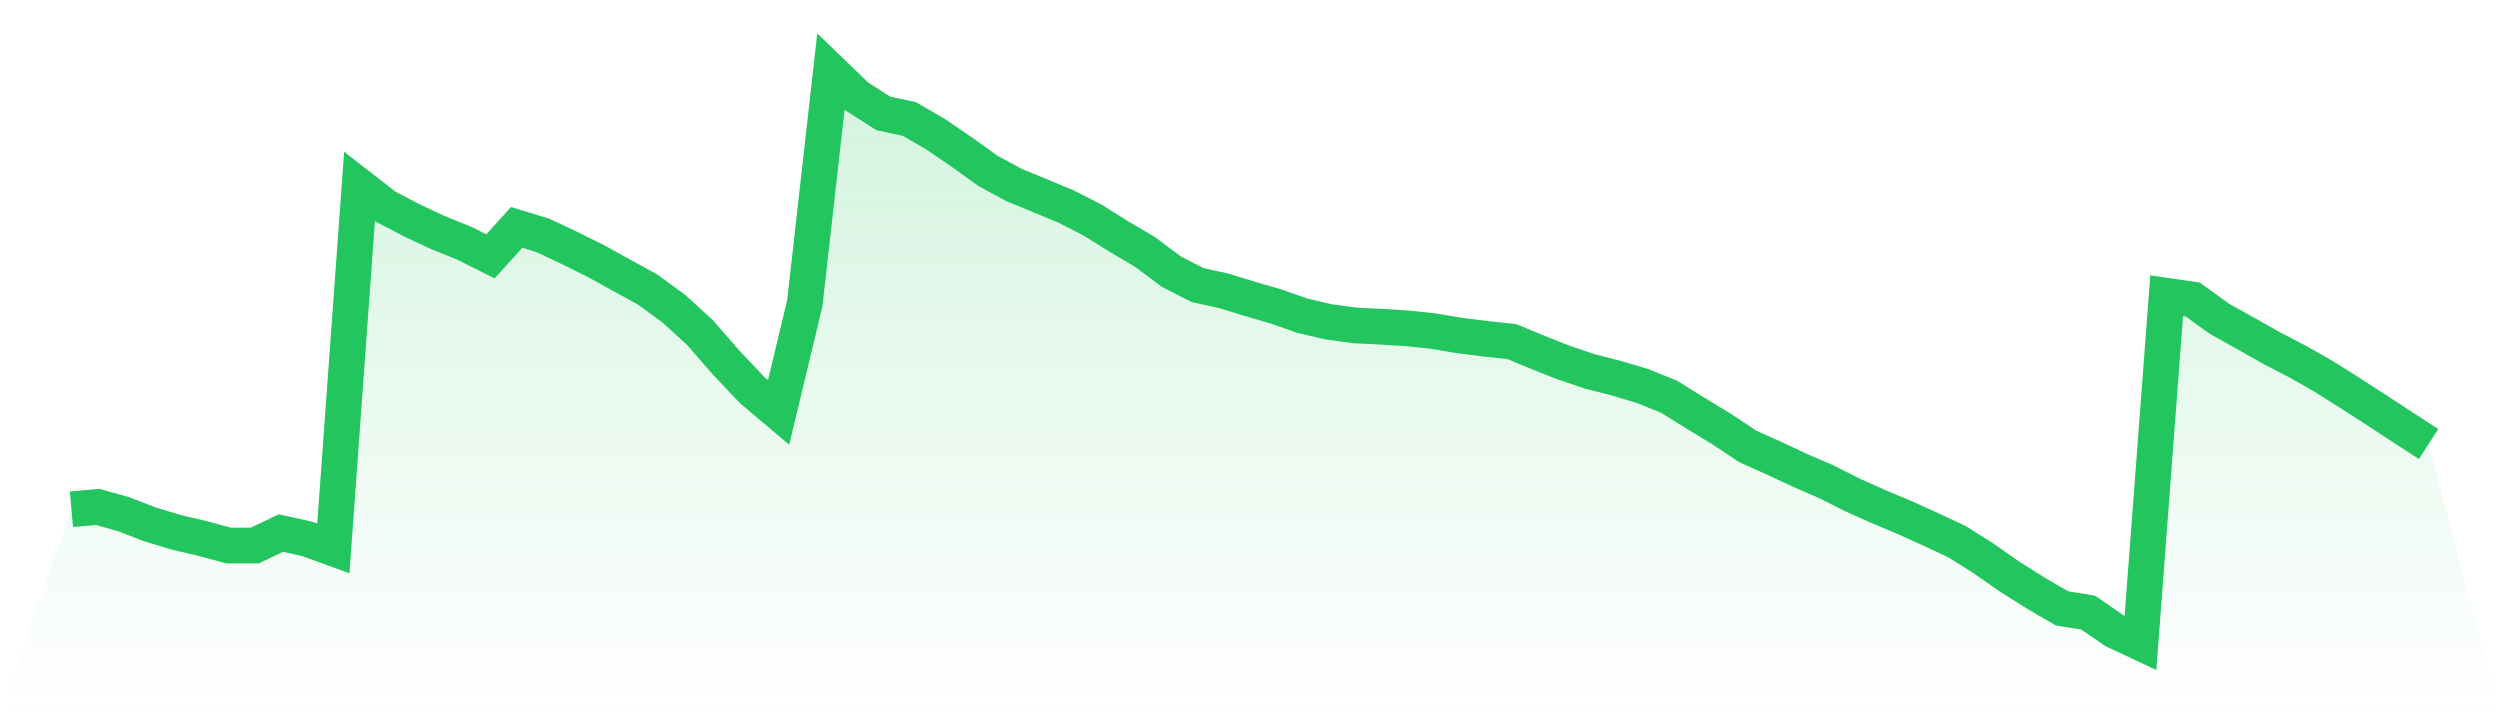
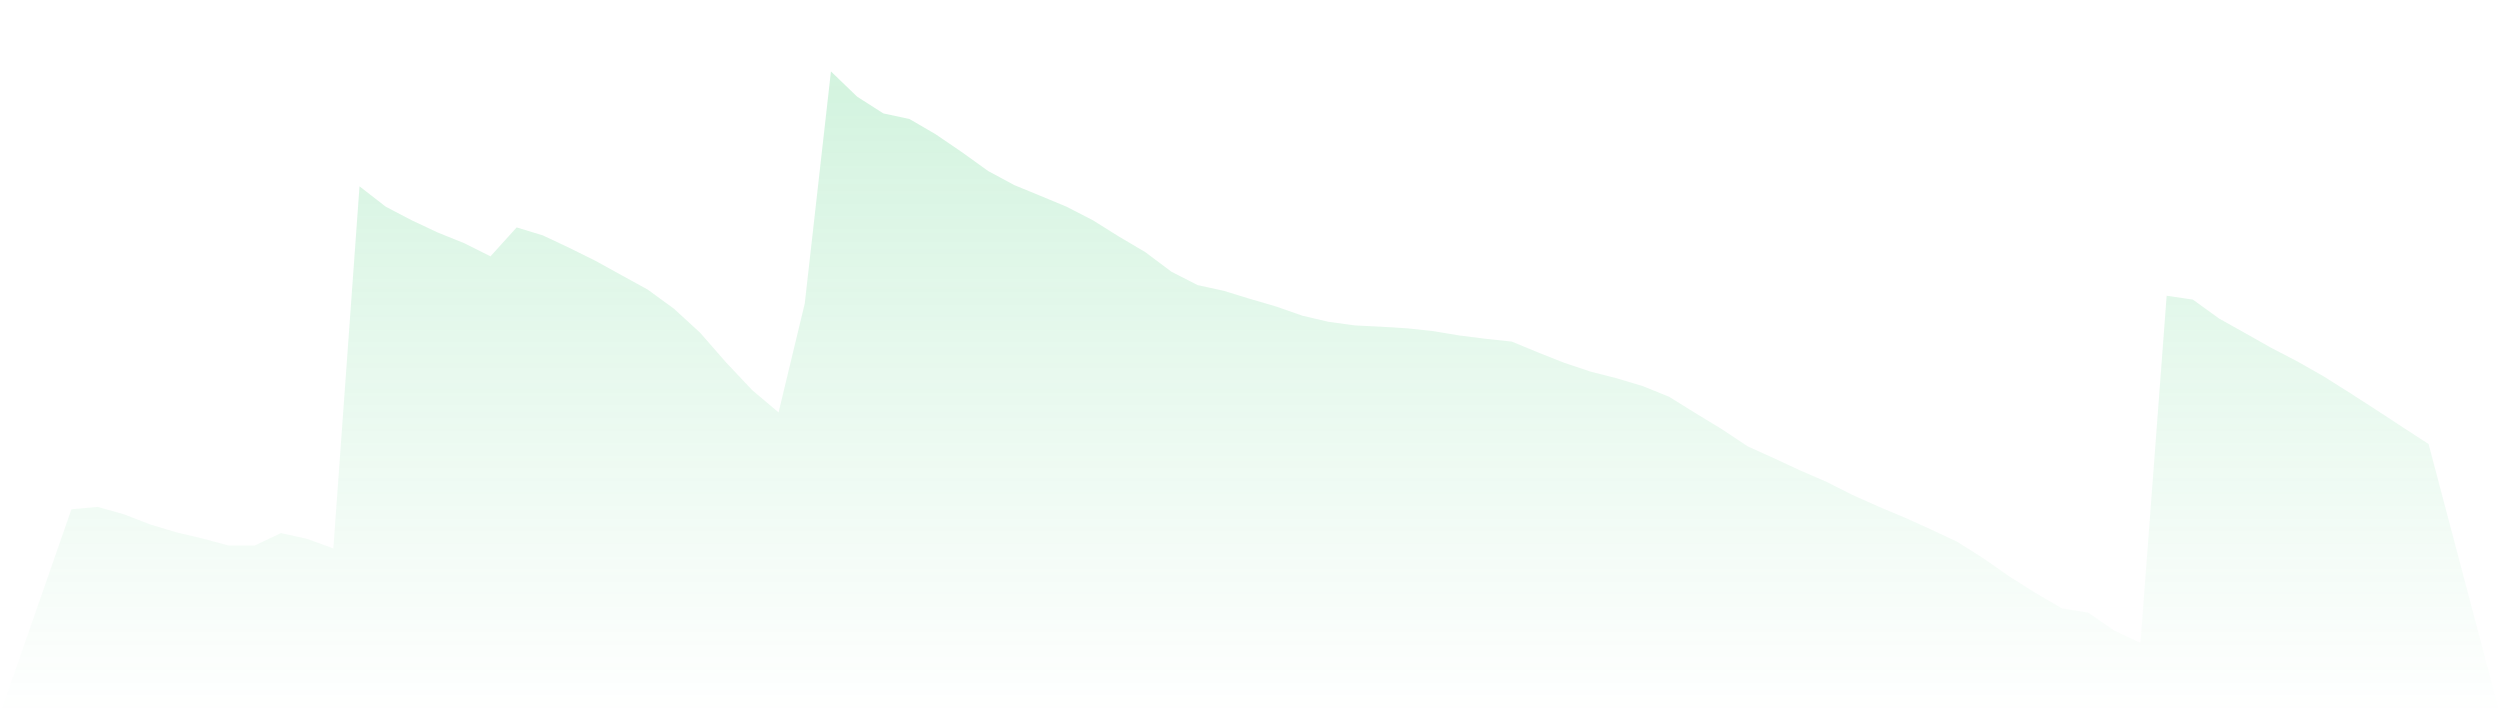
<svg xmlns="http://www.w3.org/2000/svg" viewBox="0 0 140 40">
  <defs>
    <linearGradient id="gradient" x1="0" x2="0" y1="0" y2="1">
      <stop offset="0%" stop-color="#22c55e" stop-opacity="0.2" />
      <stop offset="100%" stop-color="#22c55e" stop-opacity="0" />
    </linearGradient>
  </defs>
  <path d="M4,28.519 L4,28.519 L5.467,28.386 L6.933,28.798 L8.4,29.367 L9.867,29.808 L11.333,30.154 L12.8,30.55 L14.267,30.549 L15.733,29.851 L17.2,30.178 L18.667,30.712 L20.133,10.435 L21.6,11.574 L23.067,12.342 L24.533,13.029 L26,13.62 L27.467,14.355 L28.933,12.735 L30.4,13.183 L31.867,13.873 L33.333,14.599 L34.8,15.408 L36.267,16.214 L37.733,17.283 L39.2,18.625 L40.667,20.304 L42.133,21.857 L43.6,23.094 L45.067,16.994 L46.533,4 L48,5.414 L49.467,6.351 L50.933,6.666 L52.4,7.521 L53.867,8.521 L55.333,9.575 L56.8,10.366 L58.267,10.968 L59.733,11.579 L61.2,12.334 L62.667,13.252 L64.133,14.117 L65.6,15.216 L67.067,15.965 L68.533,16.287 L70,16.737 L71.467,17.166 L72.933,17.68 L74.4,18.022 L75.867,18.223 L77.333,18.296 L78.8,18.386 L80.267,18.543 L81.733,18.788 L83.2,18.973 L84.667,19.131 L86.133,19.738 L87.6,20.318 L89.067,20.81 L90.533,21.183 L92,21.623 L93.467,22.218 L94.933,23.128 L96.4,24.02 L97.867,24.995 L99.333,25.656 L100.8,26.34 L102.267,26.976 L103.733,27.715 L105.2,28.37 L106.667,28.987 L108.133,29.65 L109.6,30.337 L111.067,31.265 L112.533,32.288 L114,33.213 L115.467,34.068 L116.933,34.306 L118.4,35.314 L119.867,36 L121.333,16.562 L122.8,16.777 L124.267,17.837 L125.733,18.657 L127.2,19.486 L128.667,20.248 L130.133,21.082 L131.6,22.008 L133.067,22.953 L134.533,23.913 L136,24.866 L140,40 L0,40 z" fill="url(#gradient)" />
-   <path d="M4,28.519 L4,28.519 L5.467,28.386 L6.933,28.798 L8.4,29.367 L9.867,29.808 L11.333,30.154 L12.8,30.55 L14.267,30.549 L15.733,29.851 L17.2,30.178 L18.667,30.712 L20.133,10.435 L21.6,11.574 L23.067,12.342 L24.533,13.029 L26,13.62 L27.467,14.355 L28.933,12.735 L30.4,13.183 L31.867,13.873 L33.333,14.599 L34.8,15.408 L36.267,16.214 L37.733,17.283 L39.2,18.625 L40.667,20.304 L42.133,21.857 L43.6,23.094 L45.067,16.994 L46.533,4 L48,5.414 L49.467,6.351 L50.933,6.666 L52.4,7.521 L53.867,8.521 L55.333,9.575 L56.8,10.366 L58.267,10.968 L59.733,11.579 L61.2,12.334 L62.667,13.252 L64.133,14.117 L65.6,15.216 L67.067,15.965 L68.533,16.287 L70,16.737 L71.467,17.166 L72.933,17.68 L74.4,18.022 L75.867,18.223 L77.333,18.296 L78.8,18.386 L80.267,18.543 L81.733,18.788 L83.2,18.973 L84.667,19.131 L86.133,19.738 L87.6,20.318 L89.067,20.81 L90.533,21.183 L92,21.623 L93.467,22.218 L94.933,23.128 L96.4,24.02 L97.867,24.995 L99.333,25.656 L100.8,26.34 L102.267,26.976 L103.733,27.715 L105.2,28.37 L106.667,28.987 L108.133,29.65 L109.6,30.337 L111.067,31.265 L112.533,32.288 L114,33.213 L115.467,34.068 L116.933,34.306 L118.4,35.314 L119.867,36 L121.333,16.562 L122.8,16.777 L124.267,17.837 L125.733,18.657 L127.2,19.486 L128.667,20.248 L130.133,21.082 L131.6,22.008 L133.067,22.953 L134.533,23.913 L136,24.866" fill="none" stroke="#22c55e" stroke-width="2" />
</svg>